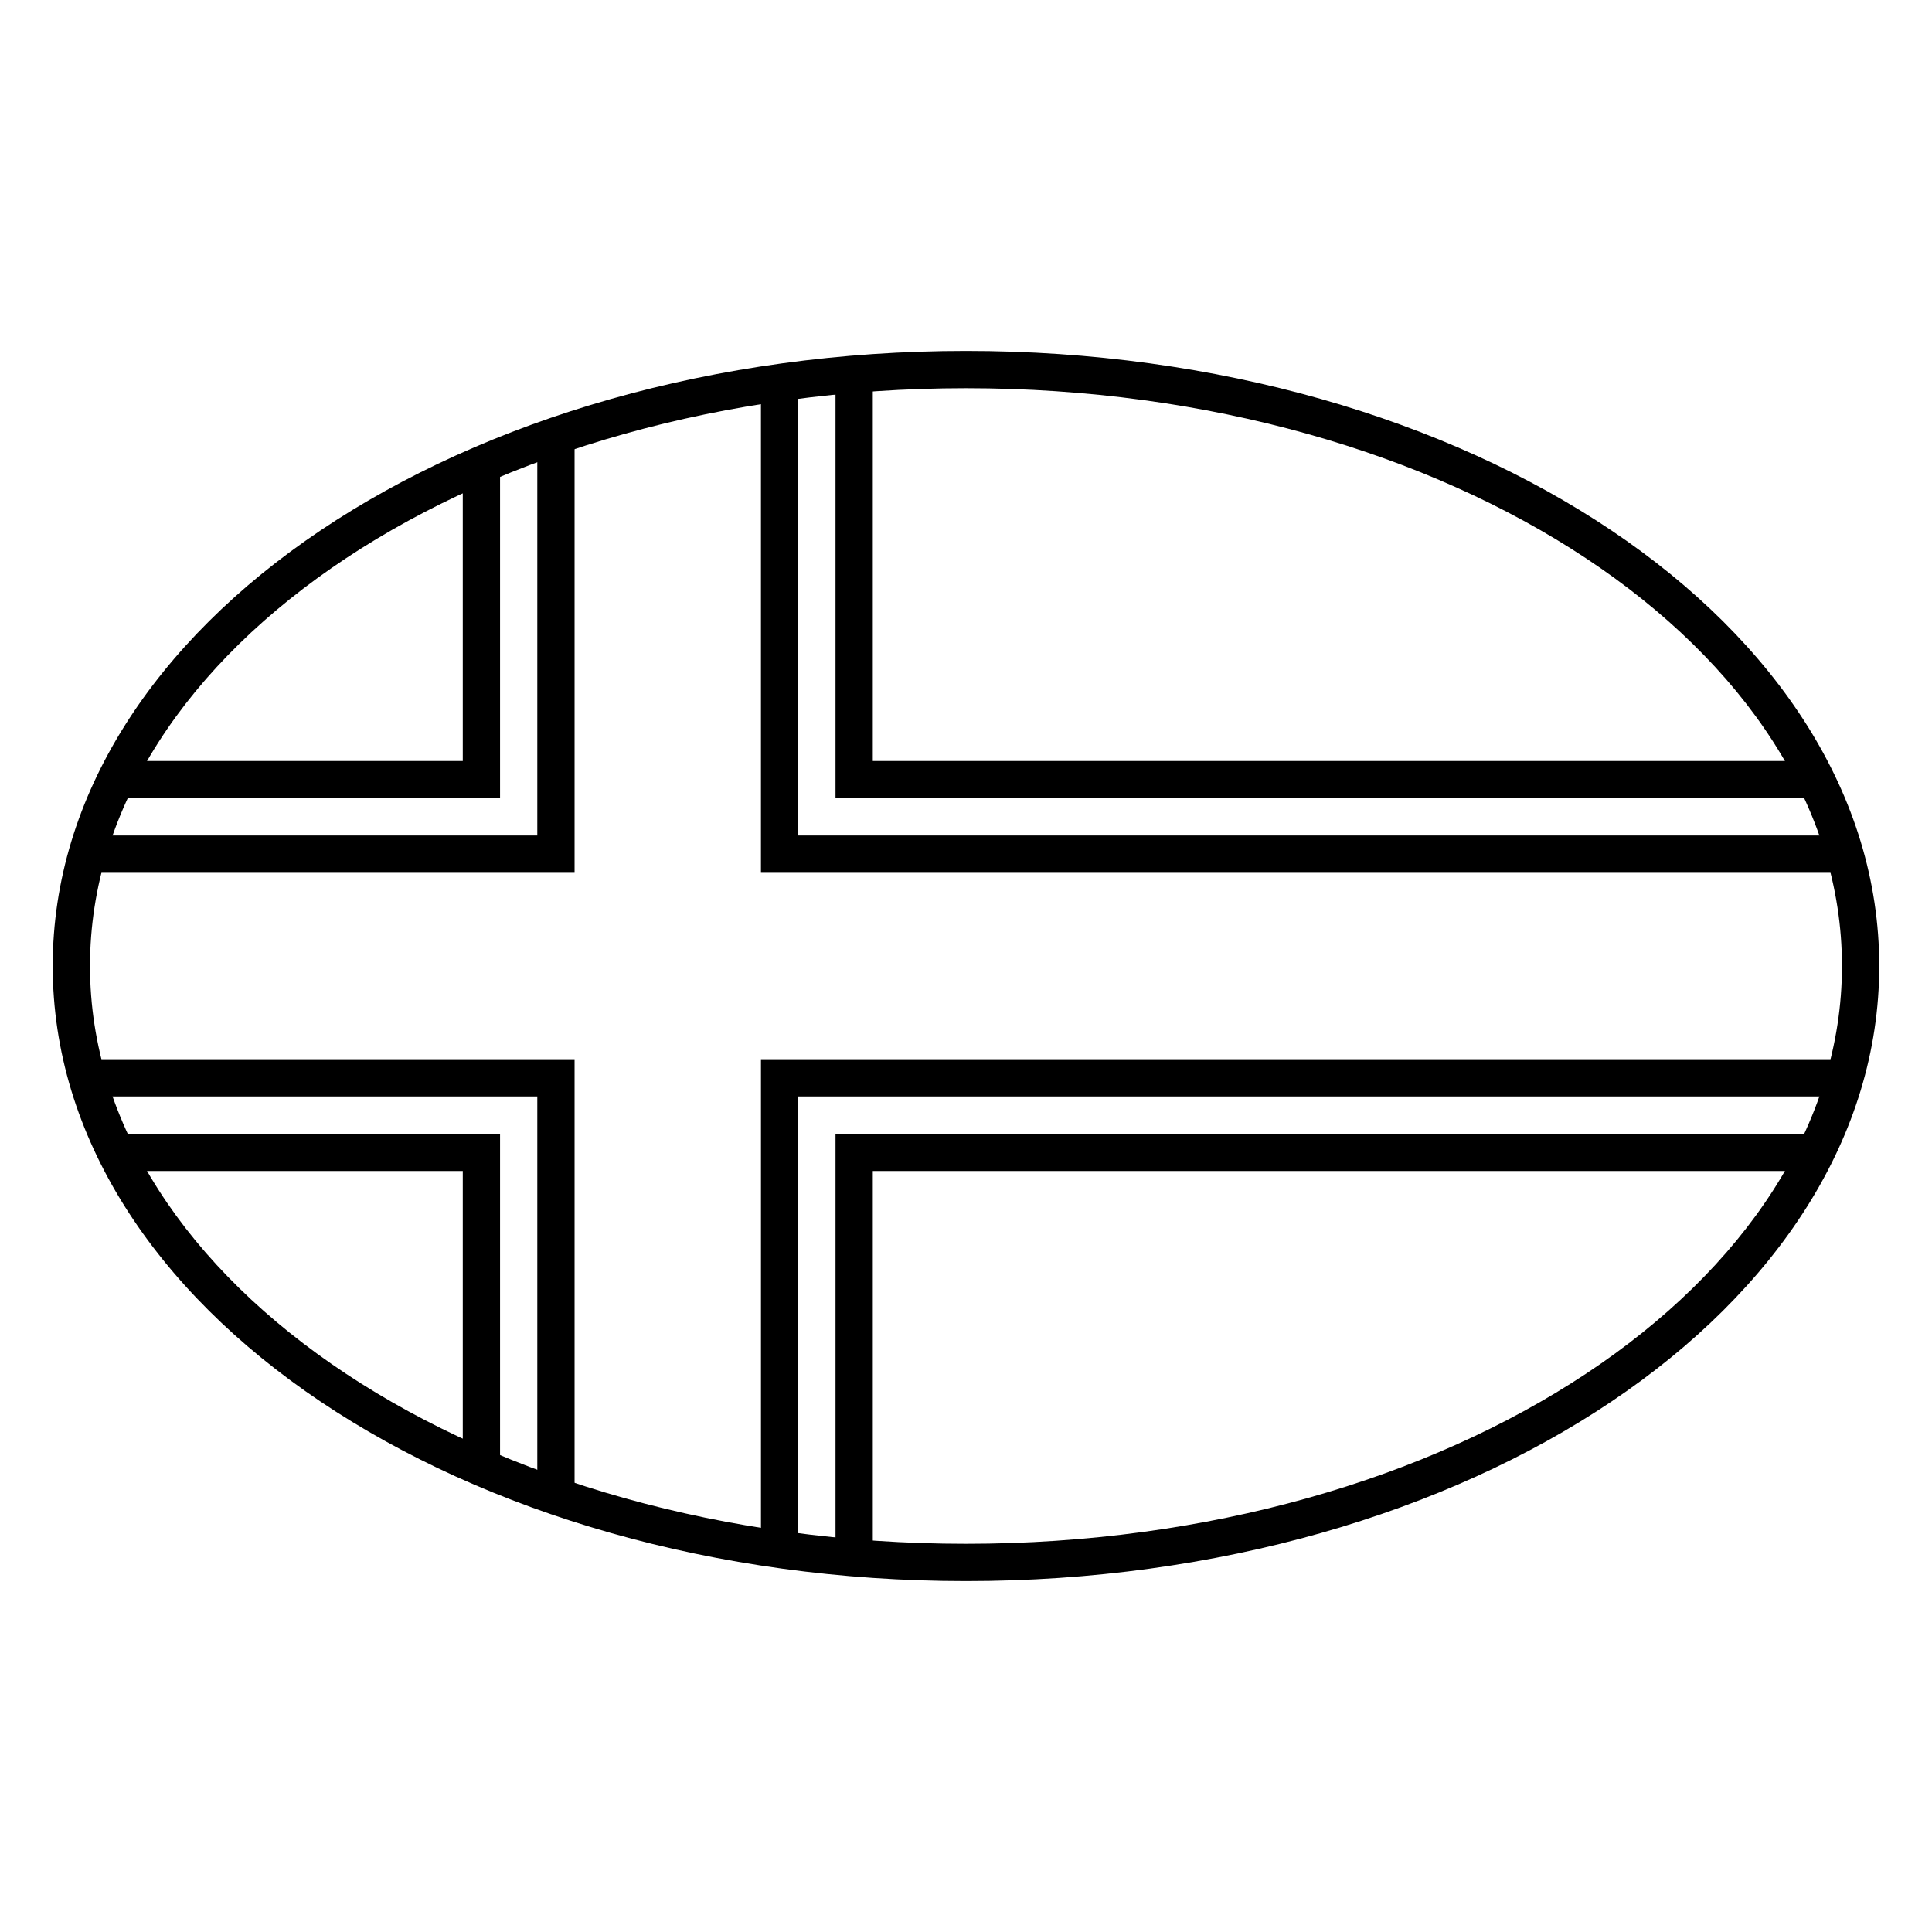
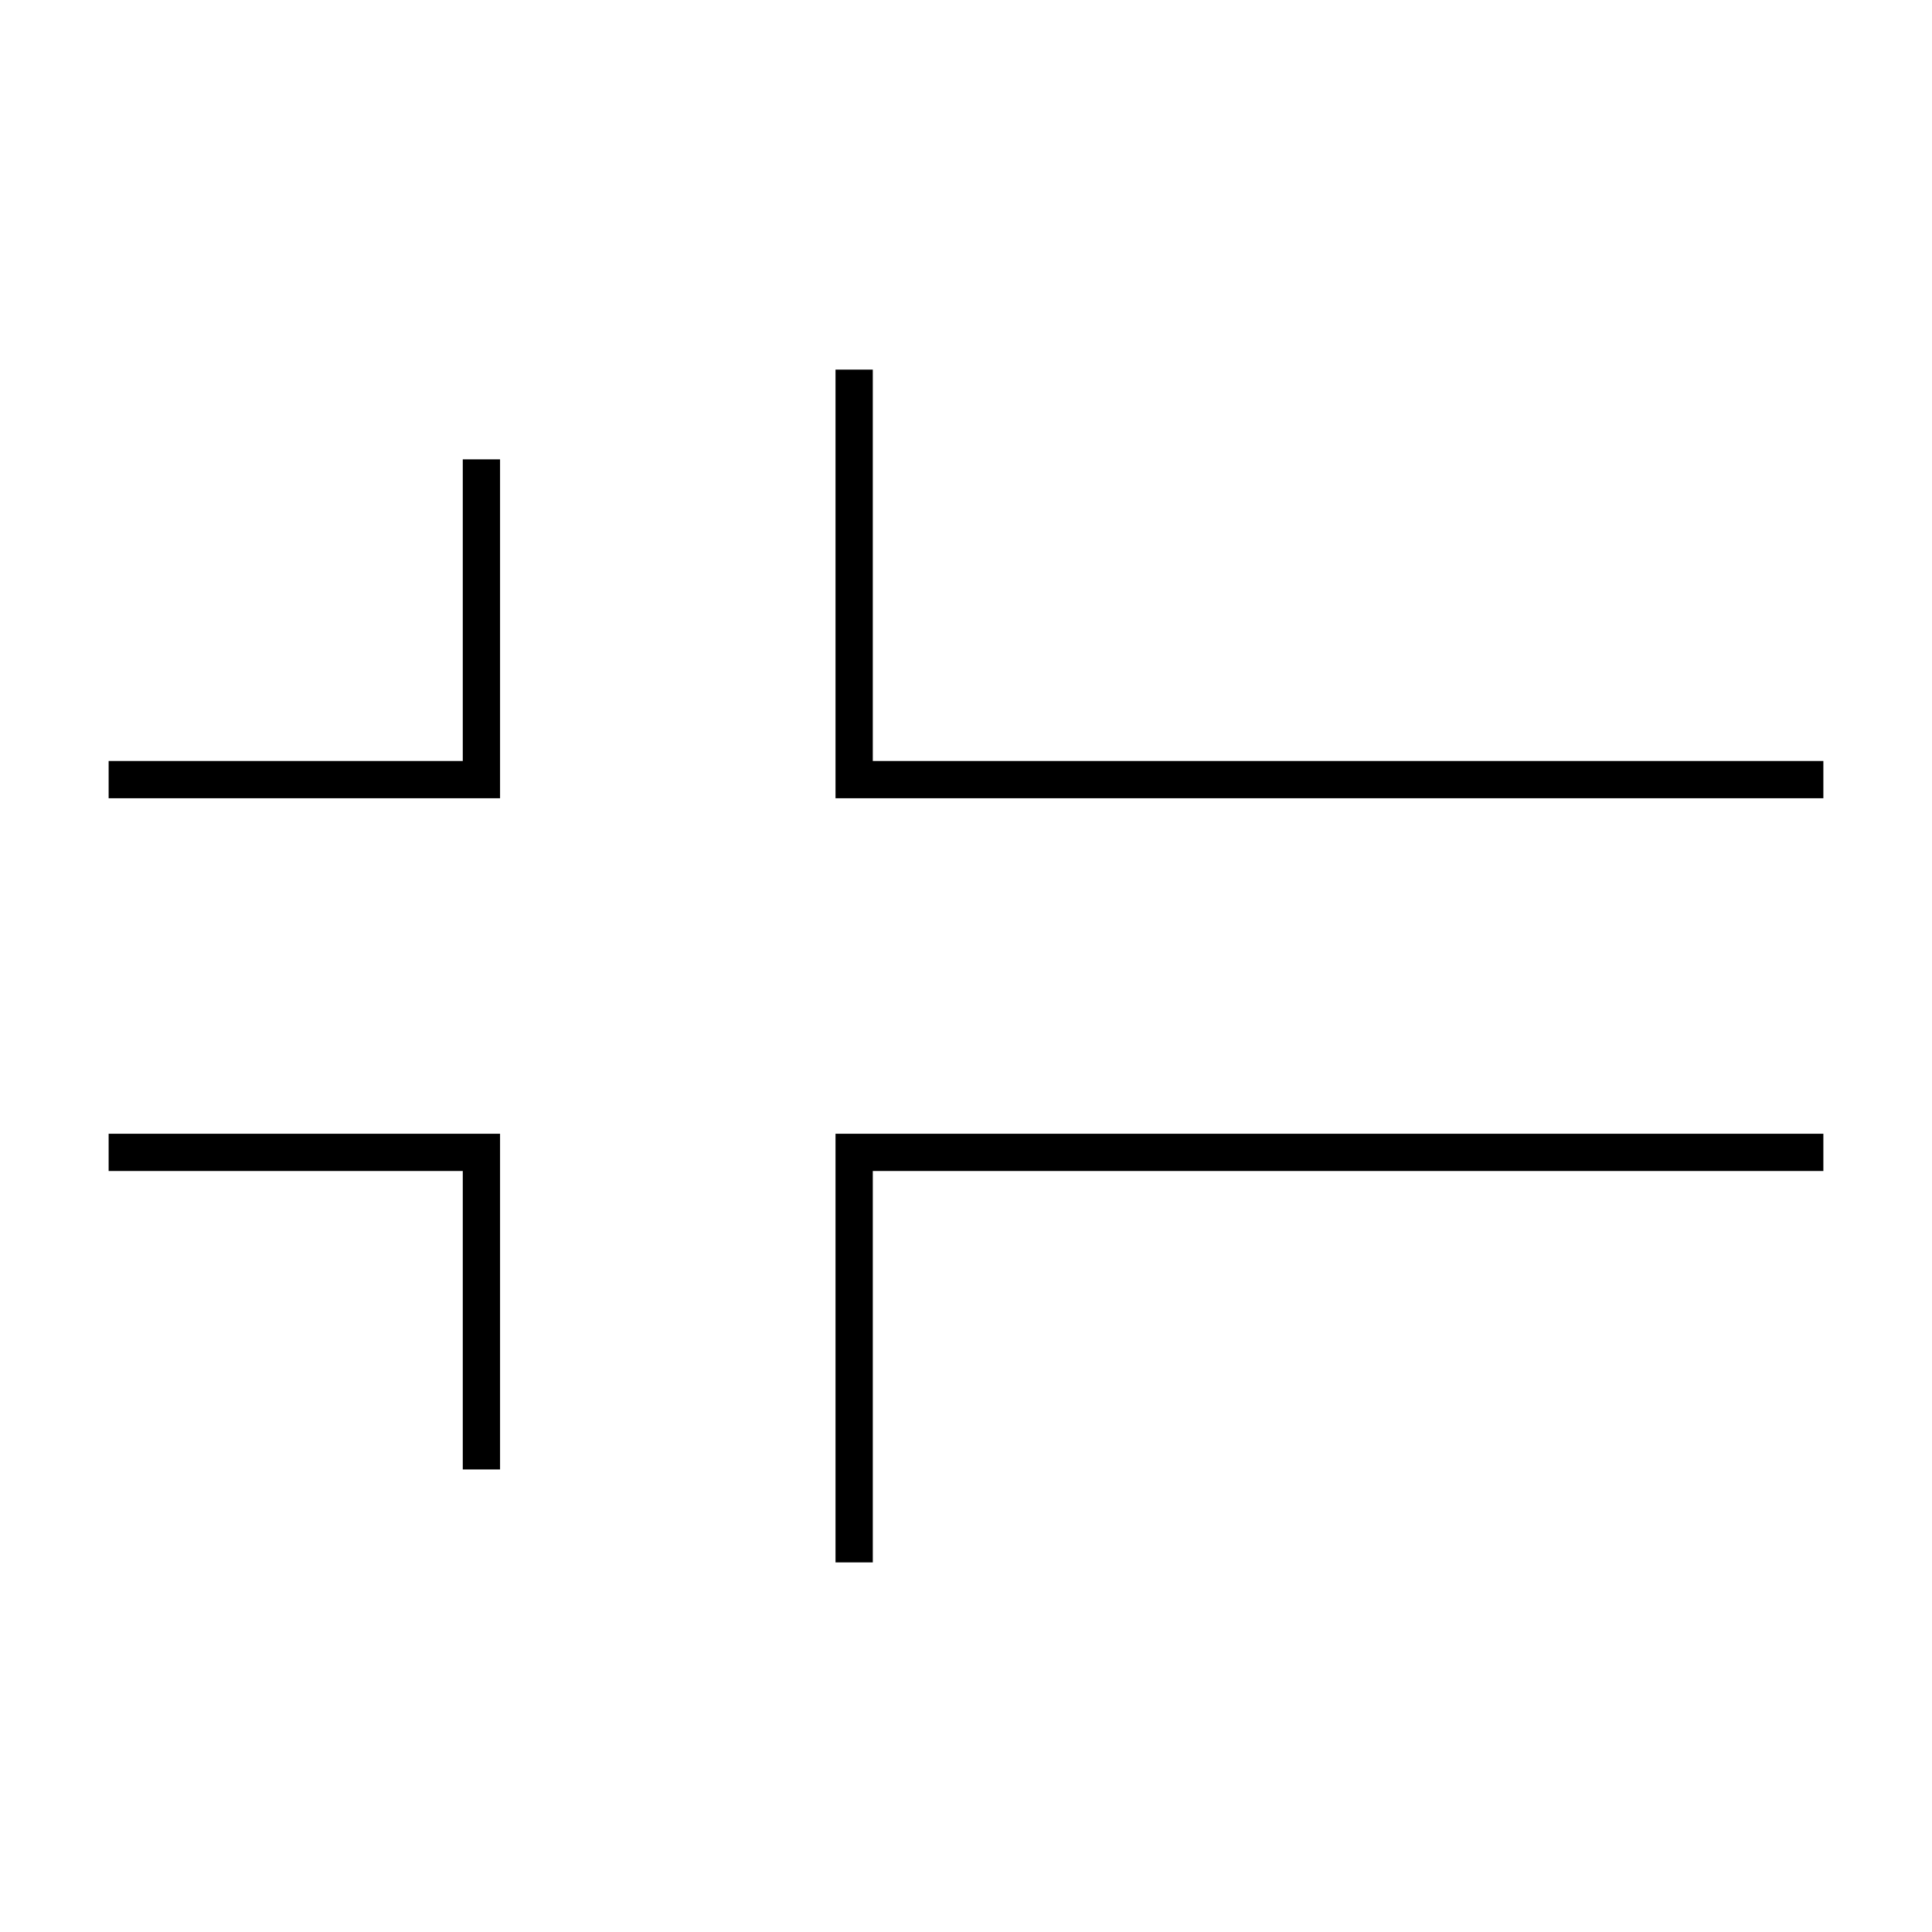
<svg xmlns="http://www.w3.org/2000/svg" fill="#000000" width="800px" height="800px" version="1.1" viewBox="144 144 512 512">
  <g>
    <path d="m266.64 345.67v-79.941h9.879v89.816h-103.73v-9.875zm108.66 0h251.91v9.875h-261.79v-113.6h9.879zm0 108.66v103.72h-9.879v-113.6h261.79v9.879zm-202.51 0v-9.879h103.73v88.969h-9.879v-79.09z" />
-     <path d="m286.39 257.55h9.879v117.75h-128.42v-9.879h118.54zm69.148 107.87h276.6v9.879h-286.48v-130.61h9.875zm0 69.152v118.85h-9.875v-128.73h286.48v9.879zm-187.69 0v-9.879h128.42v115.8h-9.879v-105.93z" />
-     <path d="m400 563c133.34 0 242.02-72.453 242.02-163s-108.68-163-242.02-163c-133.35 0-242.03 72.457-242.03 163s108.68 163 242.03 163zm0-9.879c-128.54 0-232.15-69.074-232.15-153.12s103.61-153.12 232.15-153.12c128.53 0 232.14 69.078 232.14 153.12s-103.61 153.12-232.14 153.12z" />
  </g>
</svg>